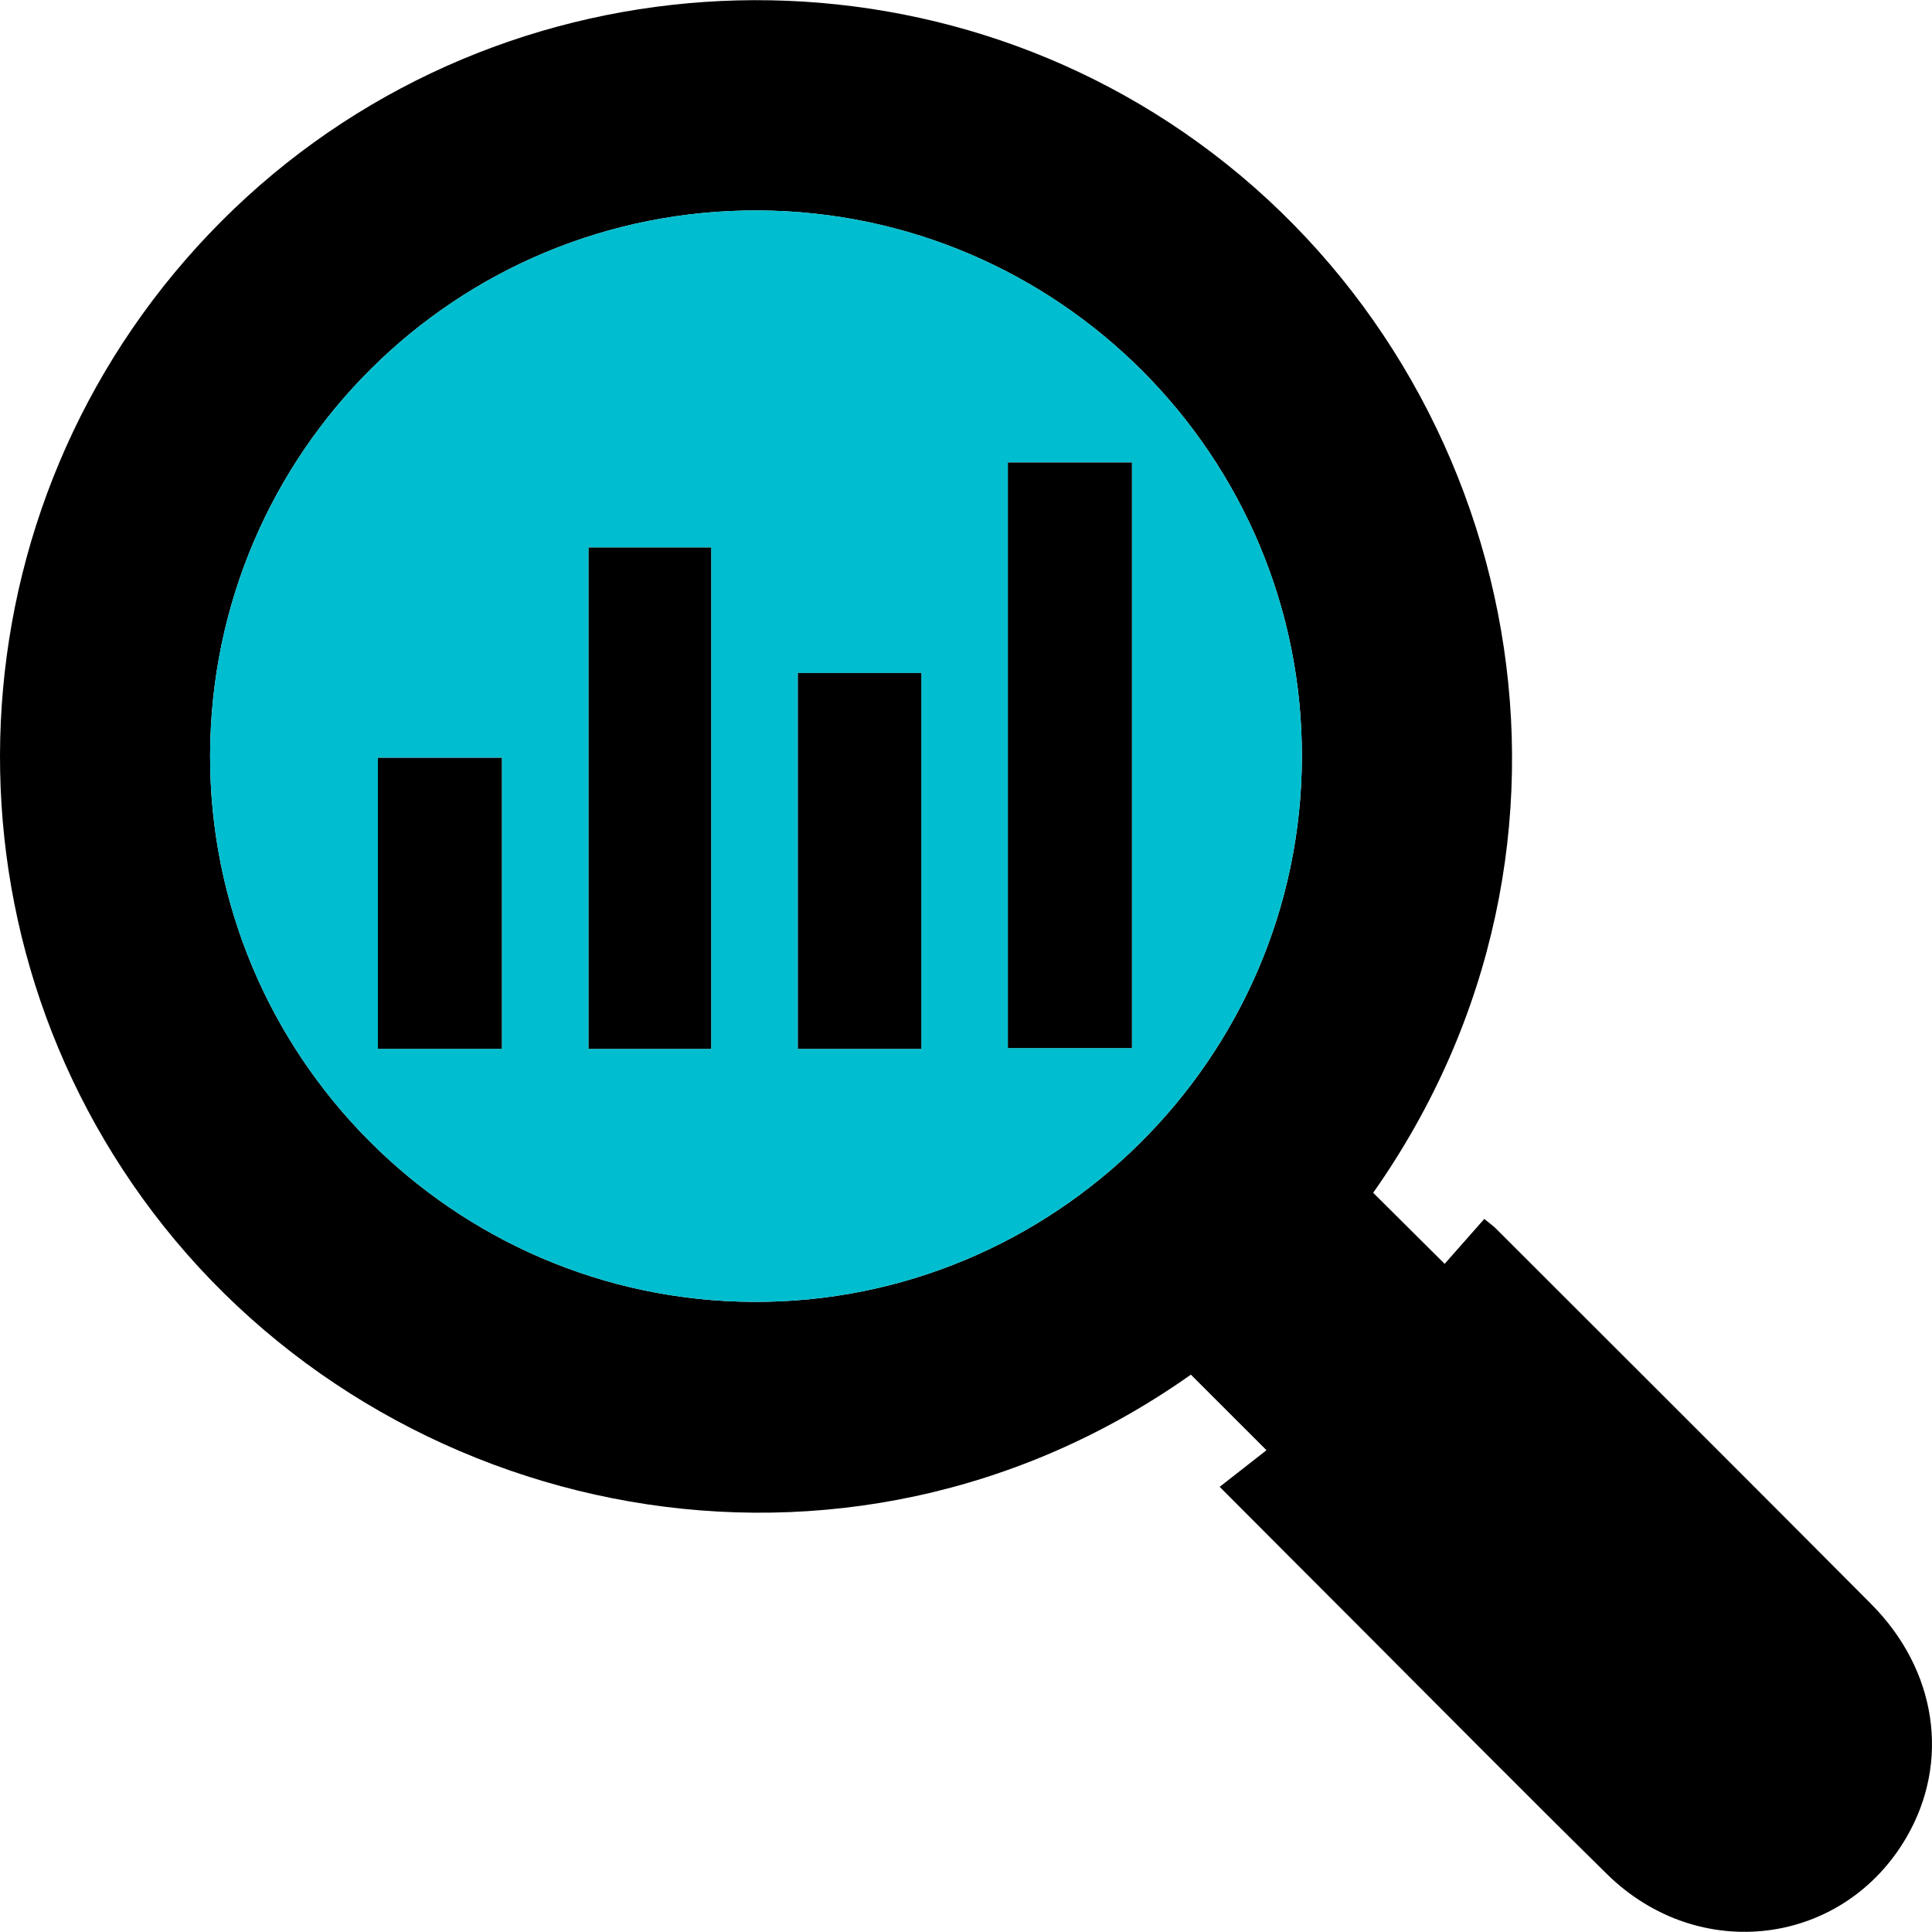
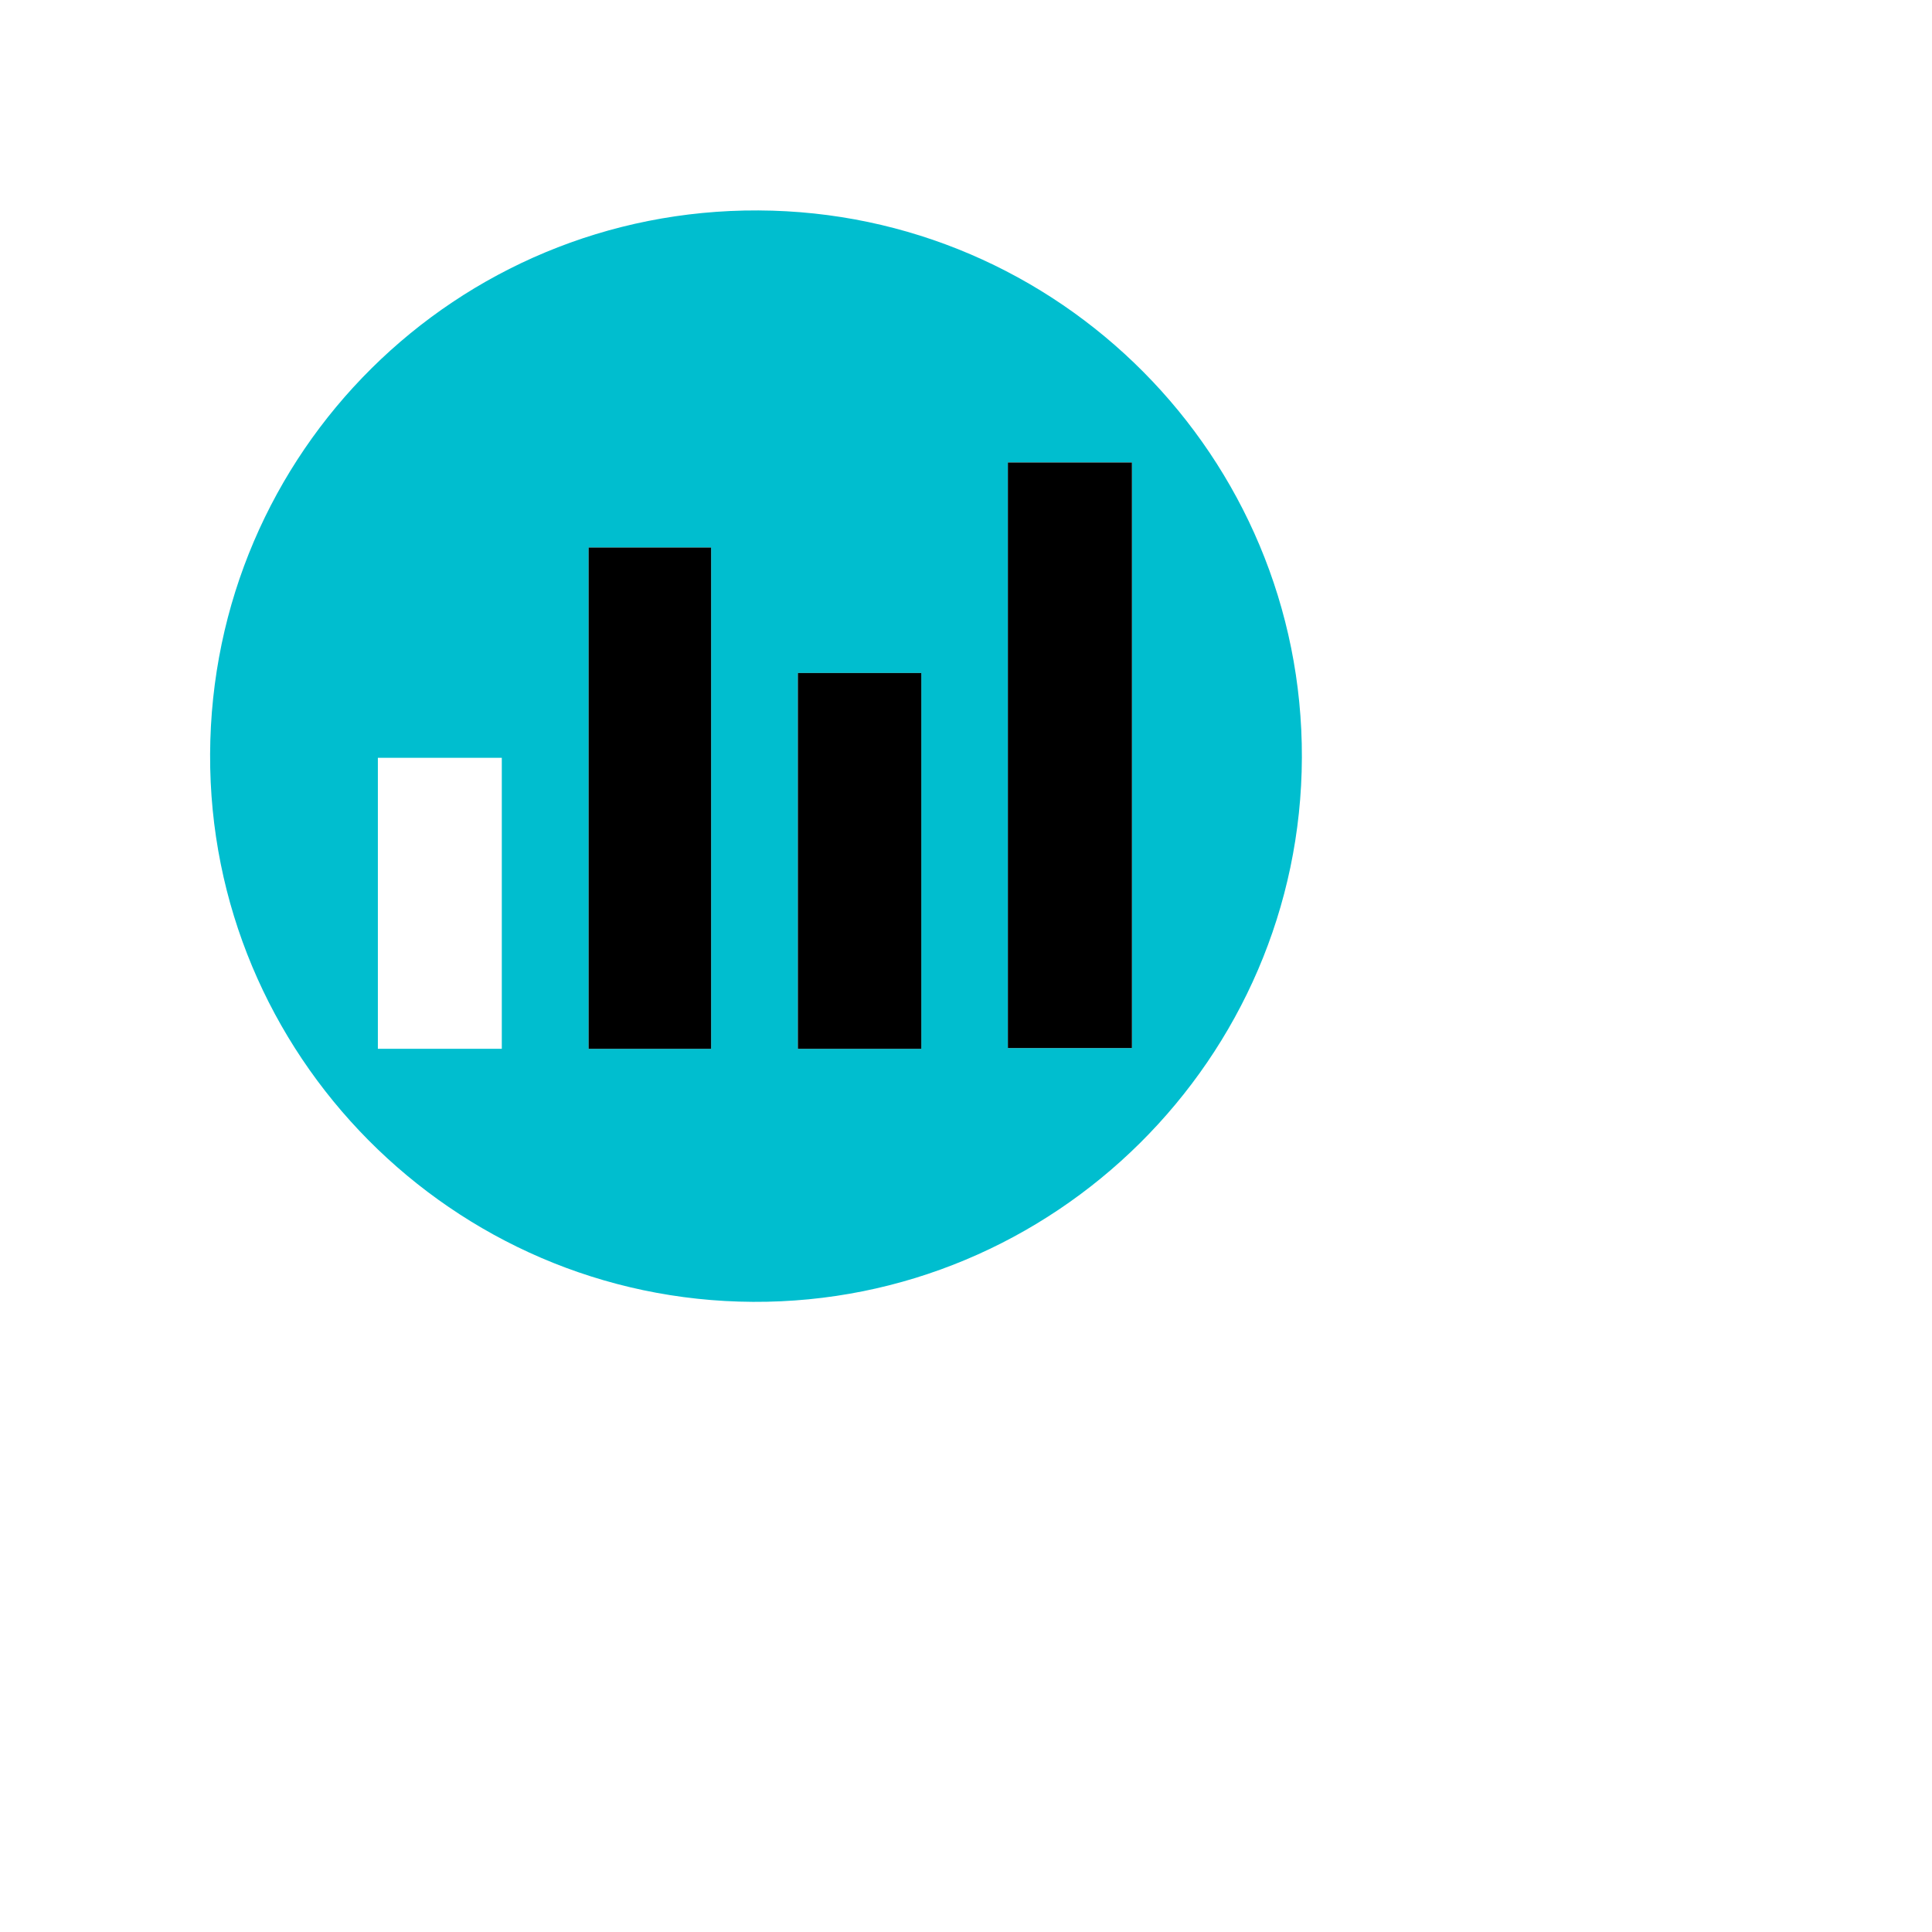
<svg xmlns="http://www.w3.org/2000/svg" version="1.0" x="0px" y="0px" width="60px" height="60px" viewBox="0 -0.005 60 60" enable-background="new 0 -0.005 60 60" xml:space="preserve">
  <defs>
</defs>
-   <path d="M42.645,37.038c0.723,0.719,1.442,1.435,2.22,2.207c0.394-0.445,0.807-0.914,1.231-1.395  c0.201,0.164,0.284,0.222,0.355,0.293c3.889,3.887,7.783,7.768,11.66,11.667c2.043,2.054,2.456,4.89,1.105,7.229  c-1.963,3.396-6.454,3.969-9.313,1.155c-2.663-2.62-5.29-5.278-7.931-7.922c-1.336-1.335-2.669-2.673-4.094-4.102  c0.505-0.395,1.001-0.783,1.454-1.137c-0.88-0.88-1.609-1.609-2.348-2.347C26.222,50.29,12.039,47.27,4.747,37.643  c-7.049-9.308-6.171-22.451,2.126-30.774c8.263-8.289,21.49-9.171,30.771-2.127C47.266,12.042,50.279,26.193,42.645,37.038   M6.525,23.417c-0.04,9.327,7.527,16.96,16.861,17.009c9.346,0.047,17.018-7.562,17.046-16.905  c0.028-9.332-7.537-16.946-16.879-16.99C14.17,6.487,6.565,14.03,6.525,23.417" />
  <path fill="#00BECF" d="M6.525,23.417c0.04-9.388,7.646-16.93,17.027-16.887c9.342,0.043,16.907,7.659,16.879,16.99  c-0.028,9.344-7.7,16.954-17.046,16.905C14.052,40.378,6.485,32.745,6.525,23.417 M31.301,32.543h3.852V14.358h-3.852V32.543z   M22.084,17H18.28v15.568h3.804V17z M28.611,20.896h-3.833v11.671h3.833V20.896z M15.584,23.53h-3.849v9.036h3.849V23.53z" />
  <rect x="31.301" y="14.358" width="3.852" height="18.185" />
  <rect x="18.28" y="16.999" width="3.804" height="15.568" />
  <rect x="24.779" y="20.896" width="3.833" height="11.671" />
-   <rect x="11.735" y="23.53" width="3.849" height="9.036" />
</svg>